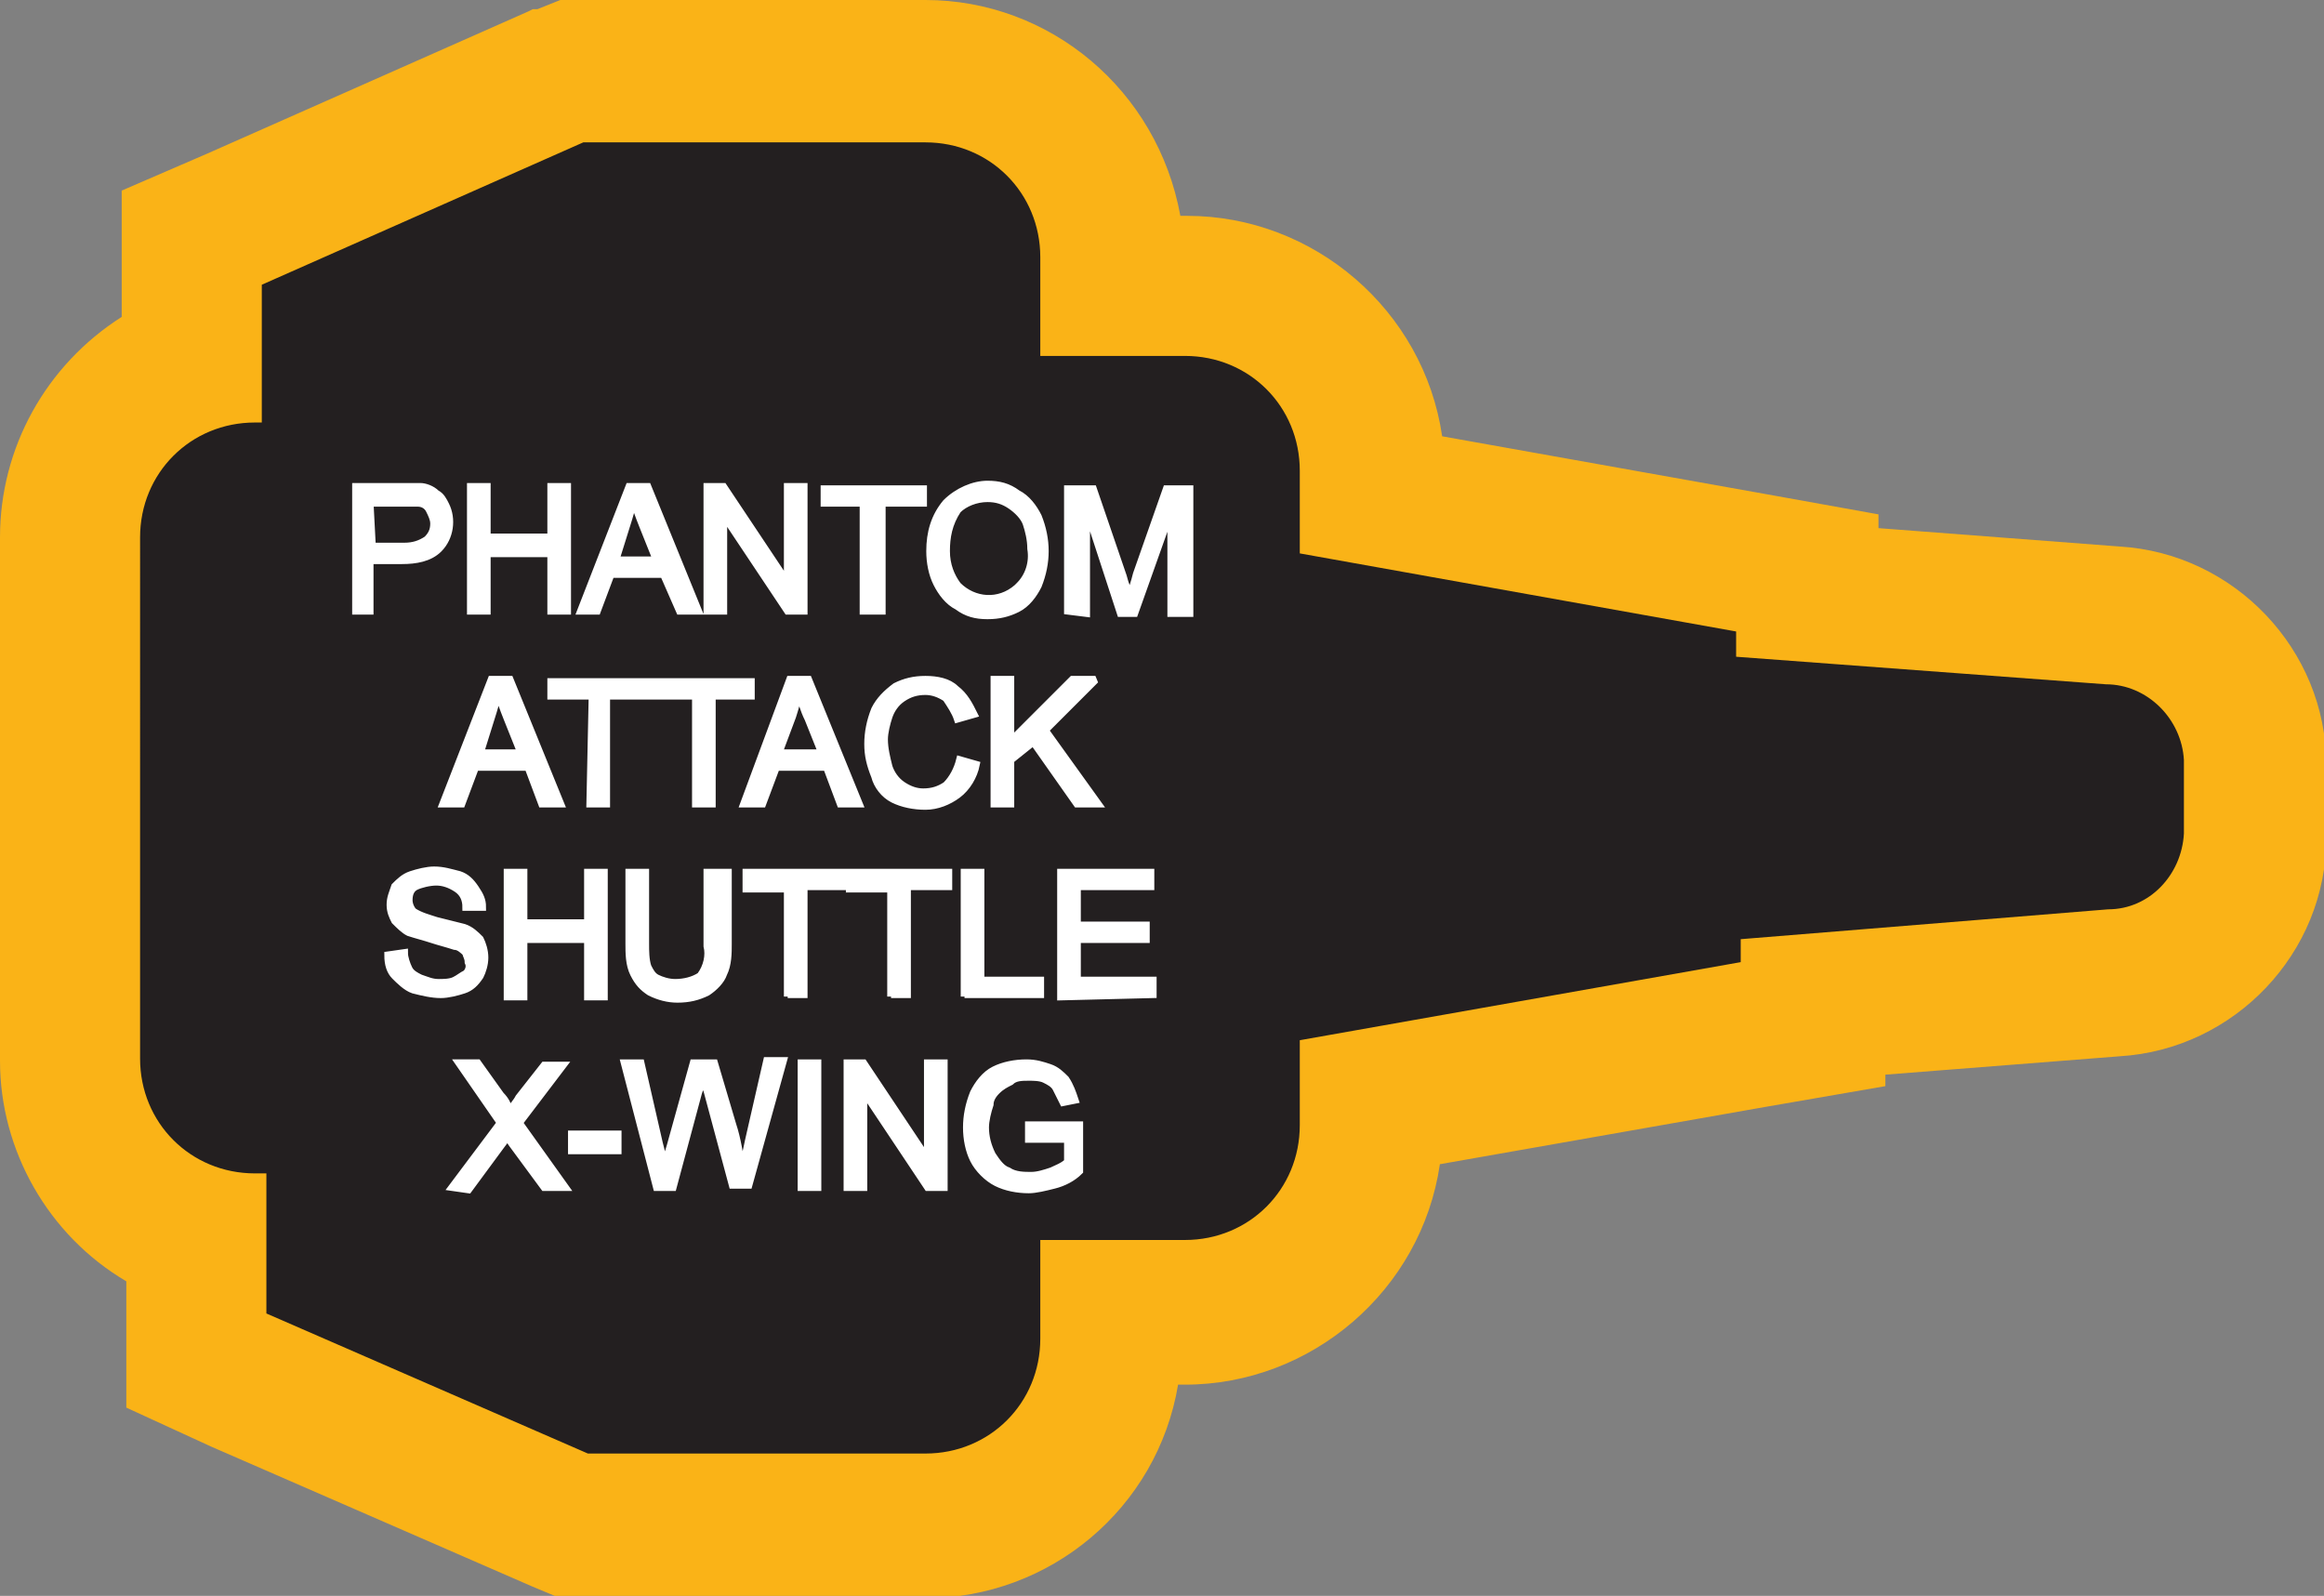
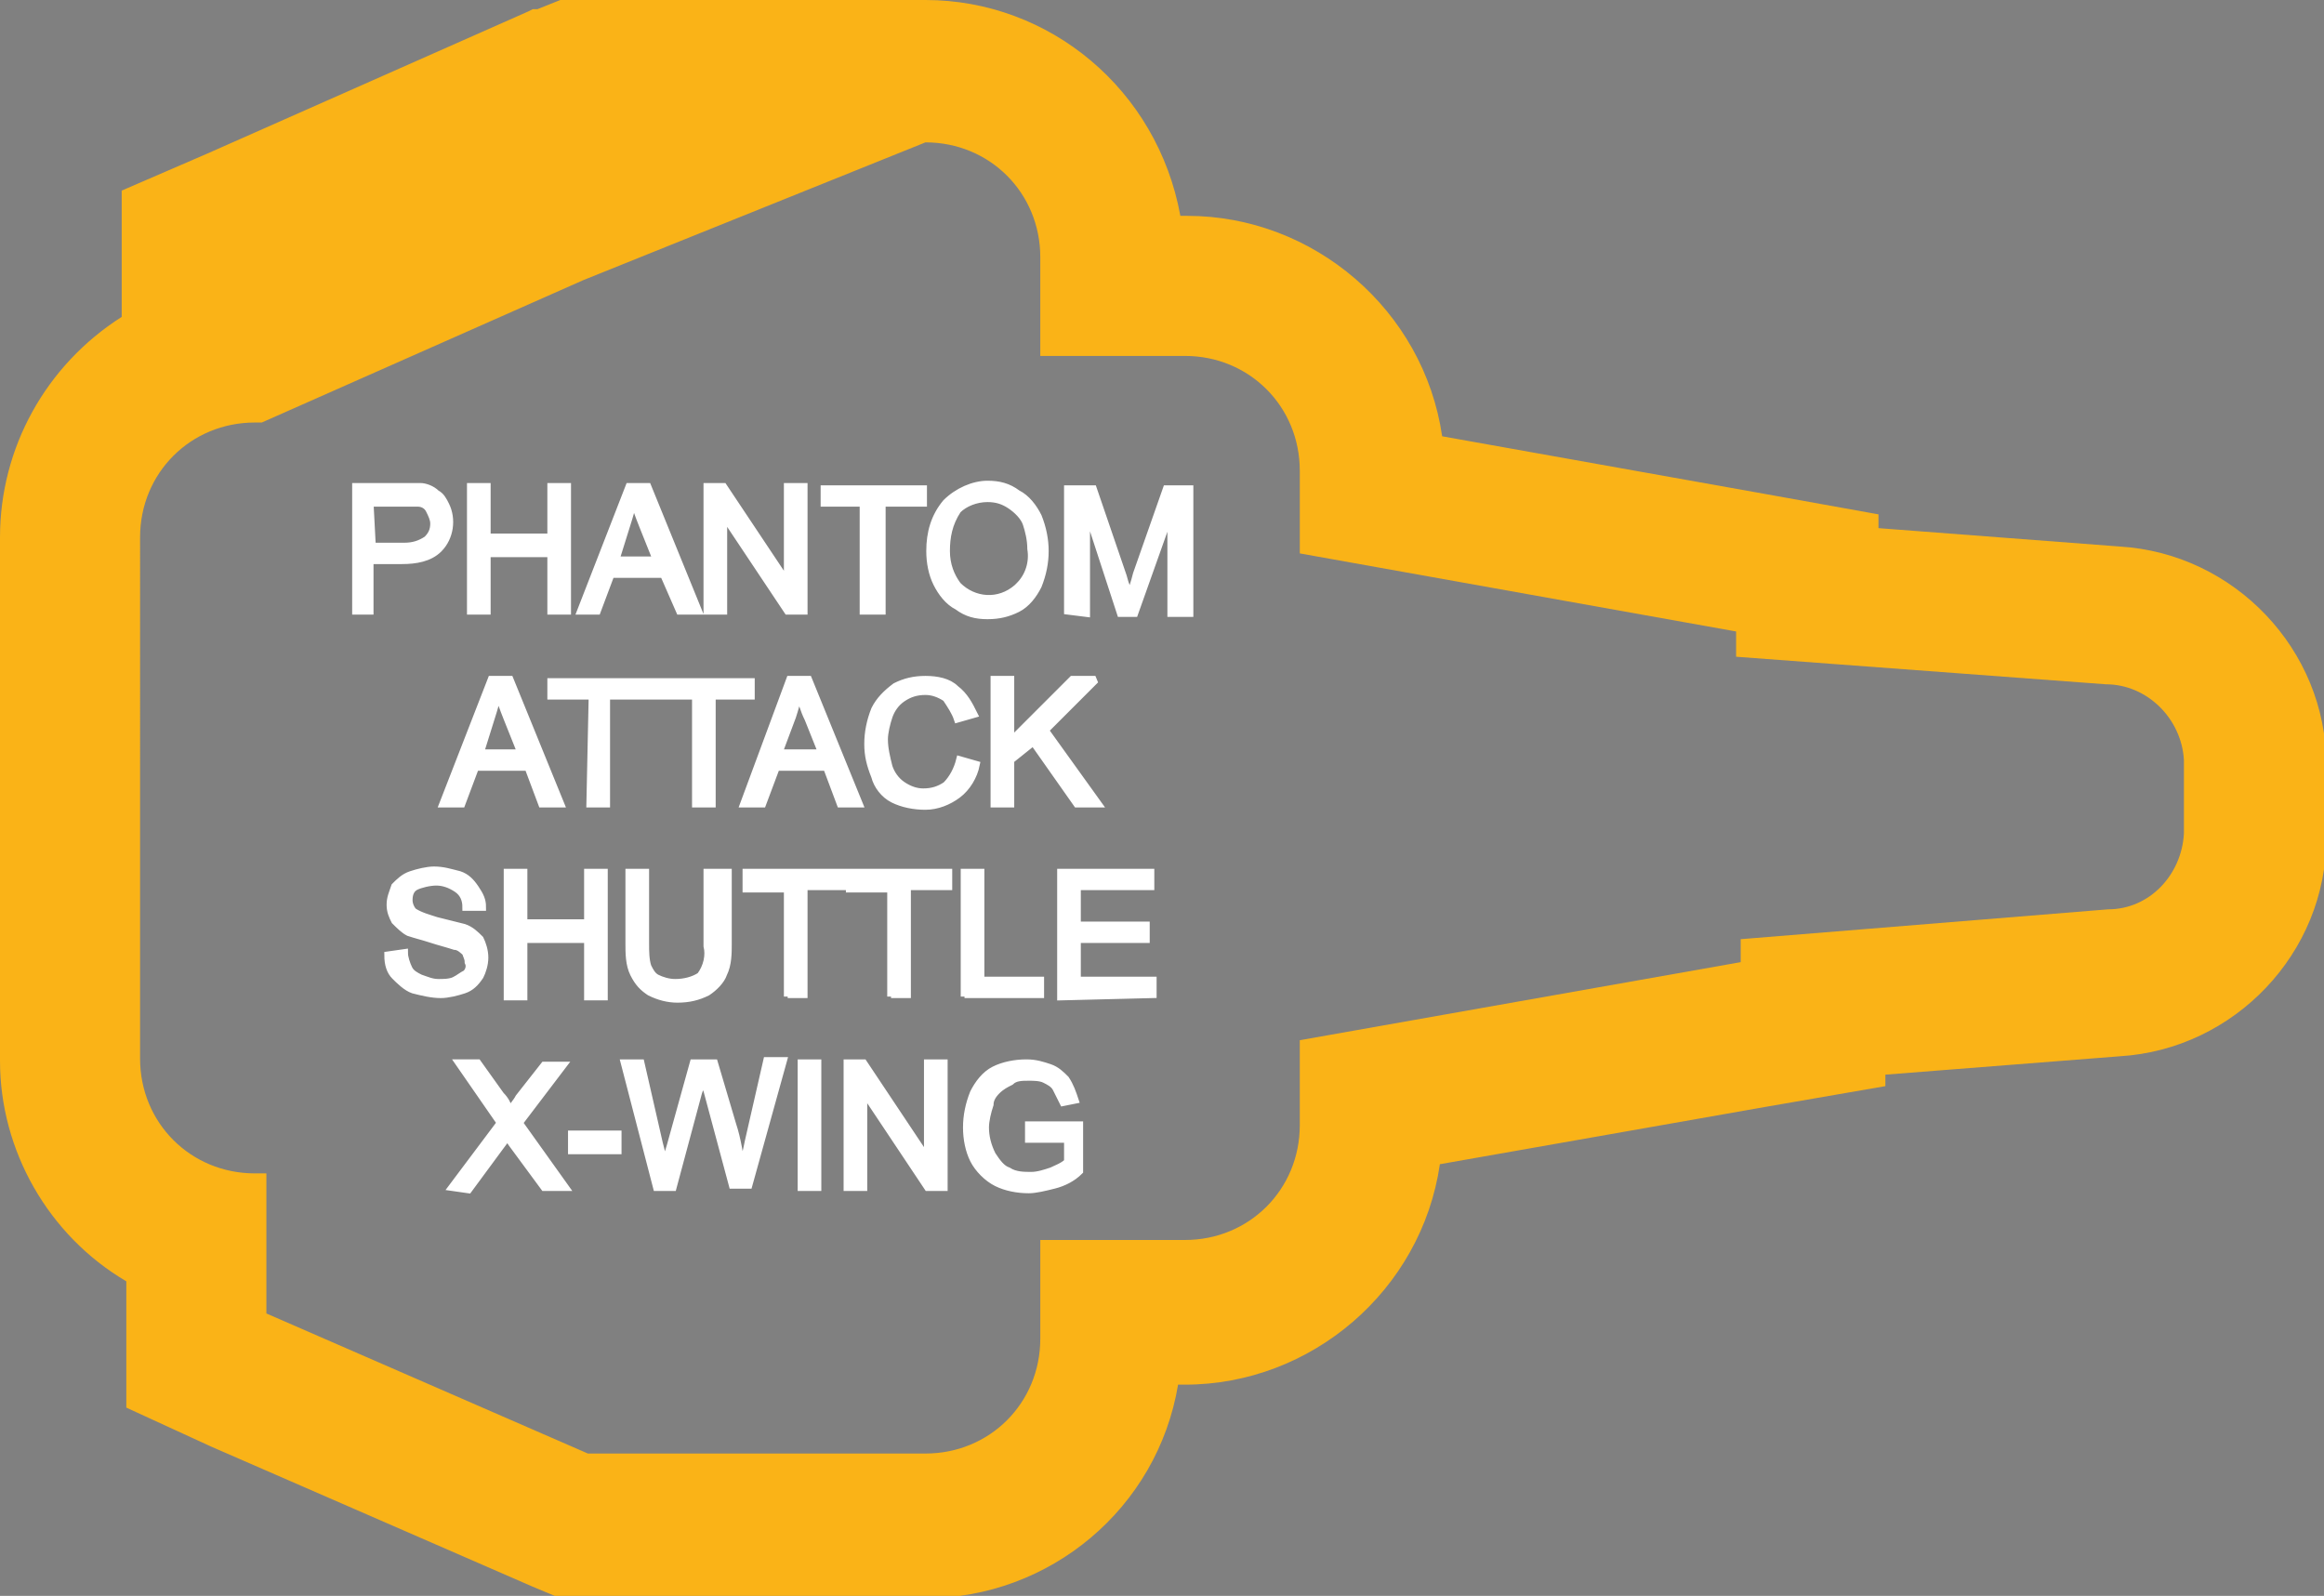
<svg xmlns="http://www.w3.org/2000/svg" version="1.1" id="Layer_1" x="0px" y="0px" viewBox="0 0 101.2 69.5" style="enable-background:new 0 0 101.2 69.5;" xml:space="preserve">
  <rect x="0" y="0" width="101.2" height="69.5" fill="#808080" stroke="none" />
  <style type="text/css">
	.st0{fill:#231F20;}
	.st1{fill:#FAB317;}
	.st2{fill:#FFFFFF;stroke:#FFFFFF;stroke-width:0.33;stroke-miterlimit:2.61;}
</style>
  <title>Asset 155</title>
  <g id="Layer_2">
    <g id="Layer_1-2">
-       <path class="st0" d="M25,66.4L8.6,59.3v-5.5c-3.3-1.1-5.5-4.2-5.5-7.7V23.4c0-3.4,2.1-6.4,5.3-7.6v-5.4l16-7L25,3.1h15.3    c4.5,0,8.1,3.6,8.1,8.1v1.2h3.2c4.5,0,8.1,3.6,8.1,8.1v1l19,3.4v0.8l13.3,1c3.4,0.2,6.1,3,6.2,6.4v3.2c-0.1,3.4-2.8,6.2-6.2,6.4    l-13.1,1.1v0.8L59.7,48v1c0,4.5-3.6,8.1-8.1,8.1h-3.2v1.2c0,4.5-3.6,8.1-8.1,8.1L25,66.4z" />
-       <path class="st1" d="M40.3,6.2c2.8,0,5,2.2,5,5l0,0v4.3h6.3c2.8,0,5,2.2,5,5v3.6l19,3.4v1.1l16.1,1.2c1.8,0,3.3,1.5,3.4,3.3v3.2    c-0.1,1.8-1.5,3.3-3.3,3.3l-16,1.3v1l-19.2,3.4V49c0,2.8-2.2,5-5,5h-6.3v4.3c0,2.8-2.2,5-5,5H25.6l-14-6.1v-6.1h-0.5    c-2.8,0-5-2.2-5-5V23.4c0-2.8,2.2-5,5-5h0.3v-6l14-6.2L40.3,6.2 M40.3,0H24.4l-1,0.4l-0.2,0L23,0.5L9,6.7L5.3,8.3v5.5    C2,15.9,0,19.5,0,23.4v22.8c0,3.9,2.1,7.6,5.5,9.6v5.5L9.2,63l14,6.1l1.2,0.5h15.9c5.4,0,10.1-3.9,11-9.3h0.3    c5.5,0,10.3-4.1,11.1-9.6l14.2-2.5l5.2-0.9v-0.5l10.2-0.8c5-0.3,9-4.5,9-9.5v-3.2c0-5-4-9.2-9-9.5l-10.5-0.8v-0.6l-5-0.9l-14-2.5    c-0.8-5.5-5.6-9.6-11.1-9.6h-0.3C50.4,3.9,45.7,0,40.3,0L40.3,0z" />
+       <path class="st1" d="M40.3,6.2c2.8,0,5,2.2,5,5l0,0v4.3h6.3c2.8,0,5,2.2,5,5v3.6l19,3.4v1.1l16.1,1.2c1.8,0,3.3,1.5,3.4,3.3v3.2    c-0.1,1.8-1.5,3.3-3.3,3.3l-16,1.3v1l-19.2,3.4V49c0,2.8-2.2,5-5,5h-6.3v4.3c0,2.8-2.2,5-5,5H25.6l-14-6.1v-6.1h-0.5    c-2.8,0-5-2.2-5-5V23.4c0-2.8,2.2-5,5-5h0.3l14-6.2L40.3,6.2 M40.3,0H24.4l-1,0.4l-0.2,0L23,0.5L9,6.7L5.3,8.3v5.5    C2,15.9,0,19.5,0,23.4v22.8c0,3.9,2.1,7.6,5.5,9.6v5.5L9.2,63l14,6.1l1.2,0.5h15.9c5.4,0,10.1-3.9,11-9.3h0.3    c5.5,0,10.3-4.1,11.1-9.6l14.2-2.5l5.2-0.9v-0.5l10.2-0.8c5-0.3,9-4.5,9-9.5v-3.2c0-5-4-9.2-9-9.5l-10.5-0.8v-0.6l-5-0.9l-14-2.5    c-0.8-5.5-5.6-9.6-11.1-9.6h-0.3C50.4,3.9,45.7,0,40.3,0L40.3,0z" />
      <path class="st2" d="M15.5,26.6v-5.4h2c0.3,0,0.5,0,0.8,0c0.2,0,0.5,0.1,0.7,0.3c0.2,0.1,0.3,0.3,0.4,0.5c0.3,0.6,0.2,1.4-0.3,1.9    c-0.4,0.4-1,0.5-1.6,0.5h-1.4v2.2L15.5,26.6z M16.2,23.8h1.4c0.4,0,0.7-0.1,1-0.3c0.2-0.2,0.3-0.4,0.3-0.7c0-0.2-0.1-0.4-0.2-0.6    c-0.1-0.2-0.3-0.3-0.5-0.3c-0.2,0-0.4,0-0.7,0h-1.4L16.2,23.8L16.2,23.8z M20.5,26.6v-5.4h0.7v2.2H24v-2.2h0.7v5.4H24v-2.5h-2.8    v2.5L20.5,26.6z M25.3,26.6l2.1-5.4h0.8l2.2,5.4h-0.8L28.9,25h-2.3L26,26.6H25.3z M26.8,24.4h1.8l-0.6-1.5    c-0.2-0.5-0.3-0.8-0.4-1.1c-0.1,0.3-0.2,0.7-0.3,1L26.8,24.4L26.8,24.4z M30.8,26.6v-5.4h0.7l2.8,4.2v-4.2H35v5.4h-0.7l-2.8-4.2    v4.2L30.8,26.6z M37.6,26.6v-4.7h-1.7v-0.6h4.3v0.6h-1.8v4.7L37.6,26.6z M40.5,24c0-0.8,0.2-1.5,0.7-2.1c0.5-0.5,1.2-0.8,1.8-0.8    c0.5,0,0.9,0.1,1.3,0.4c0.4,0.2,0.7,0.6,0.9,1c0.2,0.5,0.3,1,0.3,1.5c0,0.5-0.1,1-0.3,1.5c-0.2,0.4-0.5,0.8-0.9,1    c-0.4,0.2-0.8,0.3-1.3,0.3c-0.5,0-0.9-0.1-1.3-0.4c-0.4-0.2-0.7-0.6-0.9-1C40.6,25,40.5,24.5,40.5,24z M41.2,24    c0,0.6,0.2,1.1,0.5,1.5c0.7,0.7,1.8,0.8,2.6,0.1c0,0,0,0,0.1-0.1c0.4-0.4,0.6-1,0.5-1.6c0-0.4-0.1-0.8-0.2-1.1    c-0.1-0.3-0.4-0.6-0.7-0.8c-0.3-0.2-0.6-0.3-1-0.3c-0.5,0-1,0.2-1.3,0.5C41.3,22.8,41.2,23.4,41.2,24L41.2,24z M46.5,26.6v-5.3    h1.1l1.3,3.8c0.1,0.4,0.2,0.6,0.3,0.8c0.1-0.2,0.2-0.5,0.3-0.9l1.3-3.7h1v5.4H51v-4.5l-1.6,4.5h-0.6l-1.5-4.6v4.6L46.5,26.6z     M19.3,35l2.1-5.4h0.8l2.2,5.4h-0.8l-0.6-1.6h-2.3L20.1,35H19.3z M20.9,32.8h1.8l-0.6-1.5c-0.2-0.5-0.3-0.8-0.4-1.1    c-0.1,0.3-0.2,0.7-0.3,1L20.9,32.8L20.9,32.8z M25.7,35h0.7v-4.7h1.8v-0.6H24v0.6h1.8L25.7,35L25.7,35z M30.3,35v-4.7h-1.8v-0.6    h4.2v0.6H31V35H30.3z M32.4,35h0.8l0.6-1.6H36l0.6,1.6h0.8l-2.2-5.4h-0.8L32.4,35z M33.9,32.8l0.6-1.6c0.1-0.3,0.2-0.7,0.3-1    c0.1,0.3,0.2,0.7,0.4,1.1l0.6,1.5L33.9,32.8z M41.8,33.1l0.7,0.2c-0.1,0.5-0.4,1-0.8,1.3c-0.4,0.3-0.9,0.5-1.4,0.5    c-0.5,0-1-0.1-1.4-0.3c-0.4-0.2-0.7-0.6-0.8-1c-0.2-0.5-0.3-0.9-0.3-1.4c0-0.5,0.1-1,0.3-1.5c0.2-0.4,0.5-0.7,0.9-1    c0.4-0.2,0.8-0.3,1.3-0.3c0.5,0,1,0.1,1.3,0.4c0.4,0.3,0.6,0.7,0.8,1.1l-0.7,0.2c-0.1-0.3-0.3-0.6-0.5-0.9    c-0.3-0.2-0.6-0.3-0.9-0.3c-0.4,0-0.7,0.1-1,0.3c-0.3,0.2-0.5,0.5-0.6,0.8c-0.1,0.3-0.2,0.7-0.2,1c0,0.4,0.1,0.8,0.2,1.2    c0.1,0.3,0.3,0.6,0.6,0.8c0.3,0.2,0.6,0.3,0.9,0.3c0.4,0,0.7-0.1,1-0.3C41.5,33.9,41.7,33.5,41.8,33.1L41.8,33.1z M43.3,35v-5.4    H44v2.7l2.7-2.7h1l-2.2,2.2l2.3,3.2h-0.9l-1.9-2.7L44,33.1V35H43.3z M16.9,41.6l0.7-0.1c0,0.2,0.1,0.5,0.2,0.7    c0.1,0.2,0.3,0.3,0.5,0.4c0.3,0.1,0.5,0.2,0.8,0.2c0.2,0,0.5,0,0.7-0.1c0.2-0.1,0.3-0.2,0.5-0.3c0.1-0.1,0.2-0.3,0.1-0.5    c0-0.2-0.1-0.3-0.1-0.4c-0.1-0.1-0.3-0.3-0.5-0.3c-0.3-0.1-0.7-0.2-1-0.3c-0.3-0.1-0.7-0.2-1-0.3c-0.2-0.1-0.4-0.3-0.6-0.5    c-0.1-0.2-0.2-0.4-0.2-0.7c0-0.3,0.1-0.5,0.2-0.8c0.2-0.2,0.4-0.4,0.7-0.5c0.3-0.1,0.7-0.2,1-0.2c0.4,0,0.7,0.1,1.1,0.2    c0.3,0.1,0.5,0.3,0.7,0.6c0.2,0.3,0.3,0.5,0.3,0.8l-0.7,0c0-0.3-0.1-0.6-0.4-0.8c-0.3-0.2-0.6-0.3-0.9-0.3c-0.3,0-0.7,0.1-0.9,0.2    c-0.2,0.1-0.3,0.3-0.3,0.6c0,0.2,0.1,0.4,0.2,0.5c0.3,0.2,0.7,0.3,1,0.4c0.4,0.1,0.8,0.2,1.2,0.3c0.3,0.1,0.5,0.3,0.7,0.5    c0.1,0.2,0.2,0.5,0.2,0.8c0,0.3-0.1,0.6-0.2,0.8c-0.2,0.3-0.4,0.5-0.7,0.6c-0.3,0.1-0.7,0.2-1,0.2c-0.4,0-0.8-0.1-1.2-0.2    c-0.3-0.1-0.6-0.4-0.8-0.6C17,42.3,16.9,42,16.9,41.6L16.9,41.6z M22.1,43.4V38h0.7v2.2h2.8V38h0.7v5.4h-0.7v-2.5h-2.8v2.5H22.1z     M31,38h0.7v3.1c0,0.4,0,0.9-0.2,1.3c-0.1,0.3-0.4,0.6-0.7,0.8c-0.4,0.2-0.8,0.3-1.3,0.3c-0.4,0-0.8-0.1-1.2-0.3    c-0.3-0.2-0.5-0.4-0.7-0.8c-0.2-0.4-0.2-0.9-0.2-1.3V38h0.7v3.1c0,0.3,0,0.7,0.1,1c0.1,0.2,0.2,0.4,0.4,0.5    c0.2,0.1,0.5,0.2,0.8,0.2c0.4,0,0.8-0.1,1.1-0.3c0.3-0.4,0.4-0.9,0.3-1.3V38z M34.3,43.4v-4.7h-1.8V38h4.3v0.6H35v4.7H34.3z     M38.8,43.4v-4.7h-1.8V38h4.3v0.6h-1.8v4.7H38.8z M42,43.4V38h0.7v4.7h2.6v0.6H42z M46.2,43.4V38h3.9v0.6h-3.2v1.7h3v0.6h-3v1.8    h3.3v0.6L46.2,43.4z M19.7,51.7l2.1-2.8l-1.8-2.6h0.8l1,1.4c0.2,0.2,0.3,0.4,0.4,0.7c0.1-0.2,0.3-0.4,0.4-0.6l1.1-1.4h0.8    l-1.9,2.5l2,2.8h-0.9l-1.4-1.9l-0.2-0.3l-0.3,0.4l-1.4,1.9L19.7,51.7z M24.9,50.1v-0.7h2v0.7H24.9z M28.6,51.7l-1.4-5.4h0.7    l0.8,3.5c0.1,0.4,0.2,0.7,0.2,1.1l0.3-1l1-3.6h0.9l0.8,2.7c0.2,0.6,0.3,1.3,0.4,1.9c0.1-0.3,0.2-0.7,0.3-1.2l0.8-3.5h0.7l-1.5,5.4    h-0.7l-1.1-4.1L30.6,47l-0.2,0.6l-1.1,4.1L28.6,51.7z M34.9,51.7v-5.4h0.7v5.4L34.9,51.7z M36.9,51.7v-5.4h0.7l2.8,4.2v-4.2h0.7    v5.4h-0.7l-2.8-4.2v4.2L36.9,51.7z M44.8,49.6V49H47v2c-0.3,0.3-0.7,0.5-1.1,0.6c-0.4,0.1-0.8,0.2-1.1,0.2c-0.5,0-1-0.1-1.4-0.3    c-0.4-0.2-0.8-0.6-1-1c-0.2-0.4-0.3-0.9-0.3-1.4c0-0.5,0.1-1,0.3-1.5c0.2-0.4,0.5-0.8,0.9-1c0.4-0.2,0.9-0.3,1.4-0.3    c0.4,0,0.7,0.1,1,0.2c0.3,0.1,0.5,0.3,0.7,0.5c0.2,0.3,0.3,0.6,0.4,0.9L46.3,48c-0.1-0.2-0.2-0.4-0.3-0.6    c-0.1-0.2-0.3-0.3-0.5-0.4c-0.2-0.1-0.5-0.1-0.7-0.1c-0.3,0-0.6,0-0.8,0.2c-0.2,0.1-0.4,0.2-0.6,0.4c-0.2,0.2-0.3,0.4-0.3,0.6    c-0.1,0.3-0.2,0.7-0.2,1c0,0.4,0.1,0.8,0.3,1.2c0.2,0.3,0.4,0.6,0.7,0.7c0.3,0.2,0.7,0.2,1,0.2c0.3,0,0.6-0.1,0.9-0.2    c0.2-0.1,0.5-0.2,0.7-0.4v-1L44.8,49.6z" />
    </g>
  </g>
</svg>